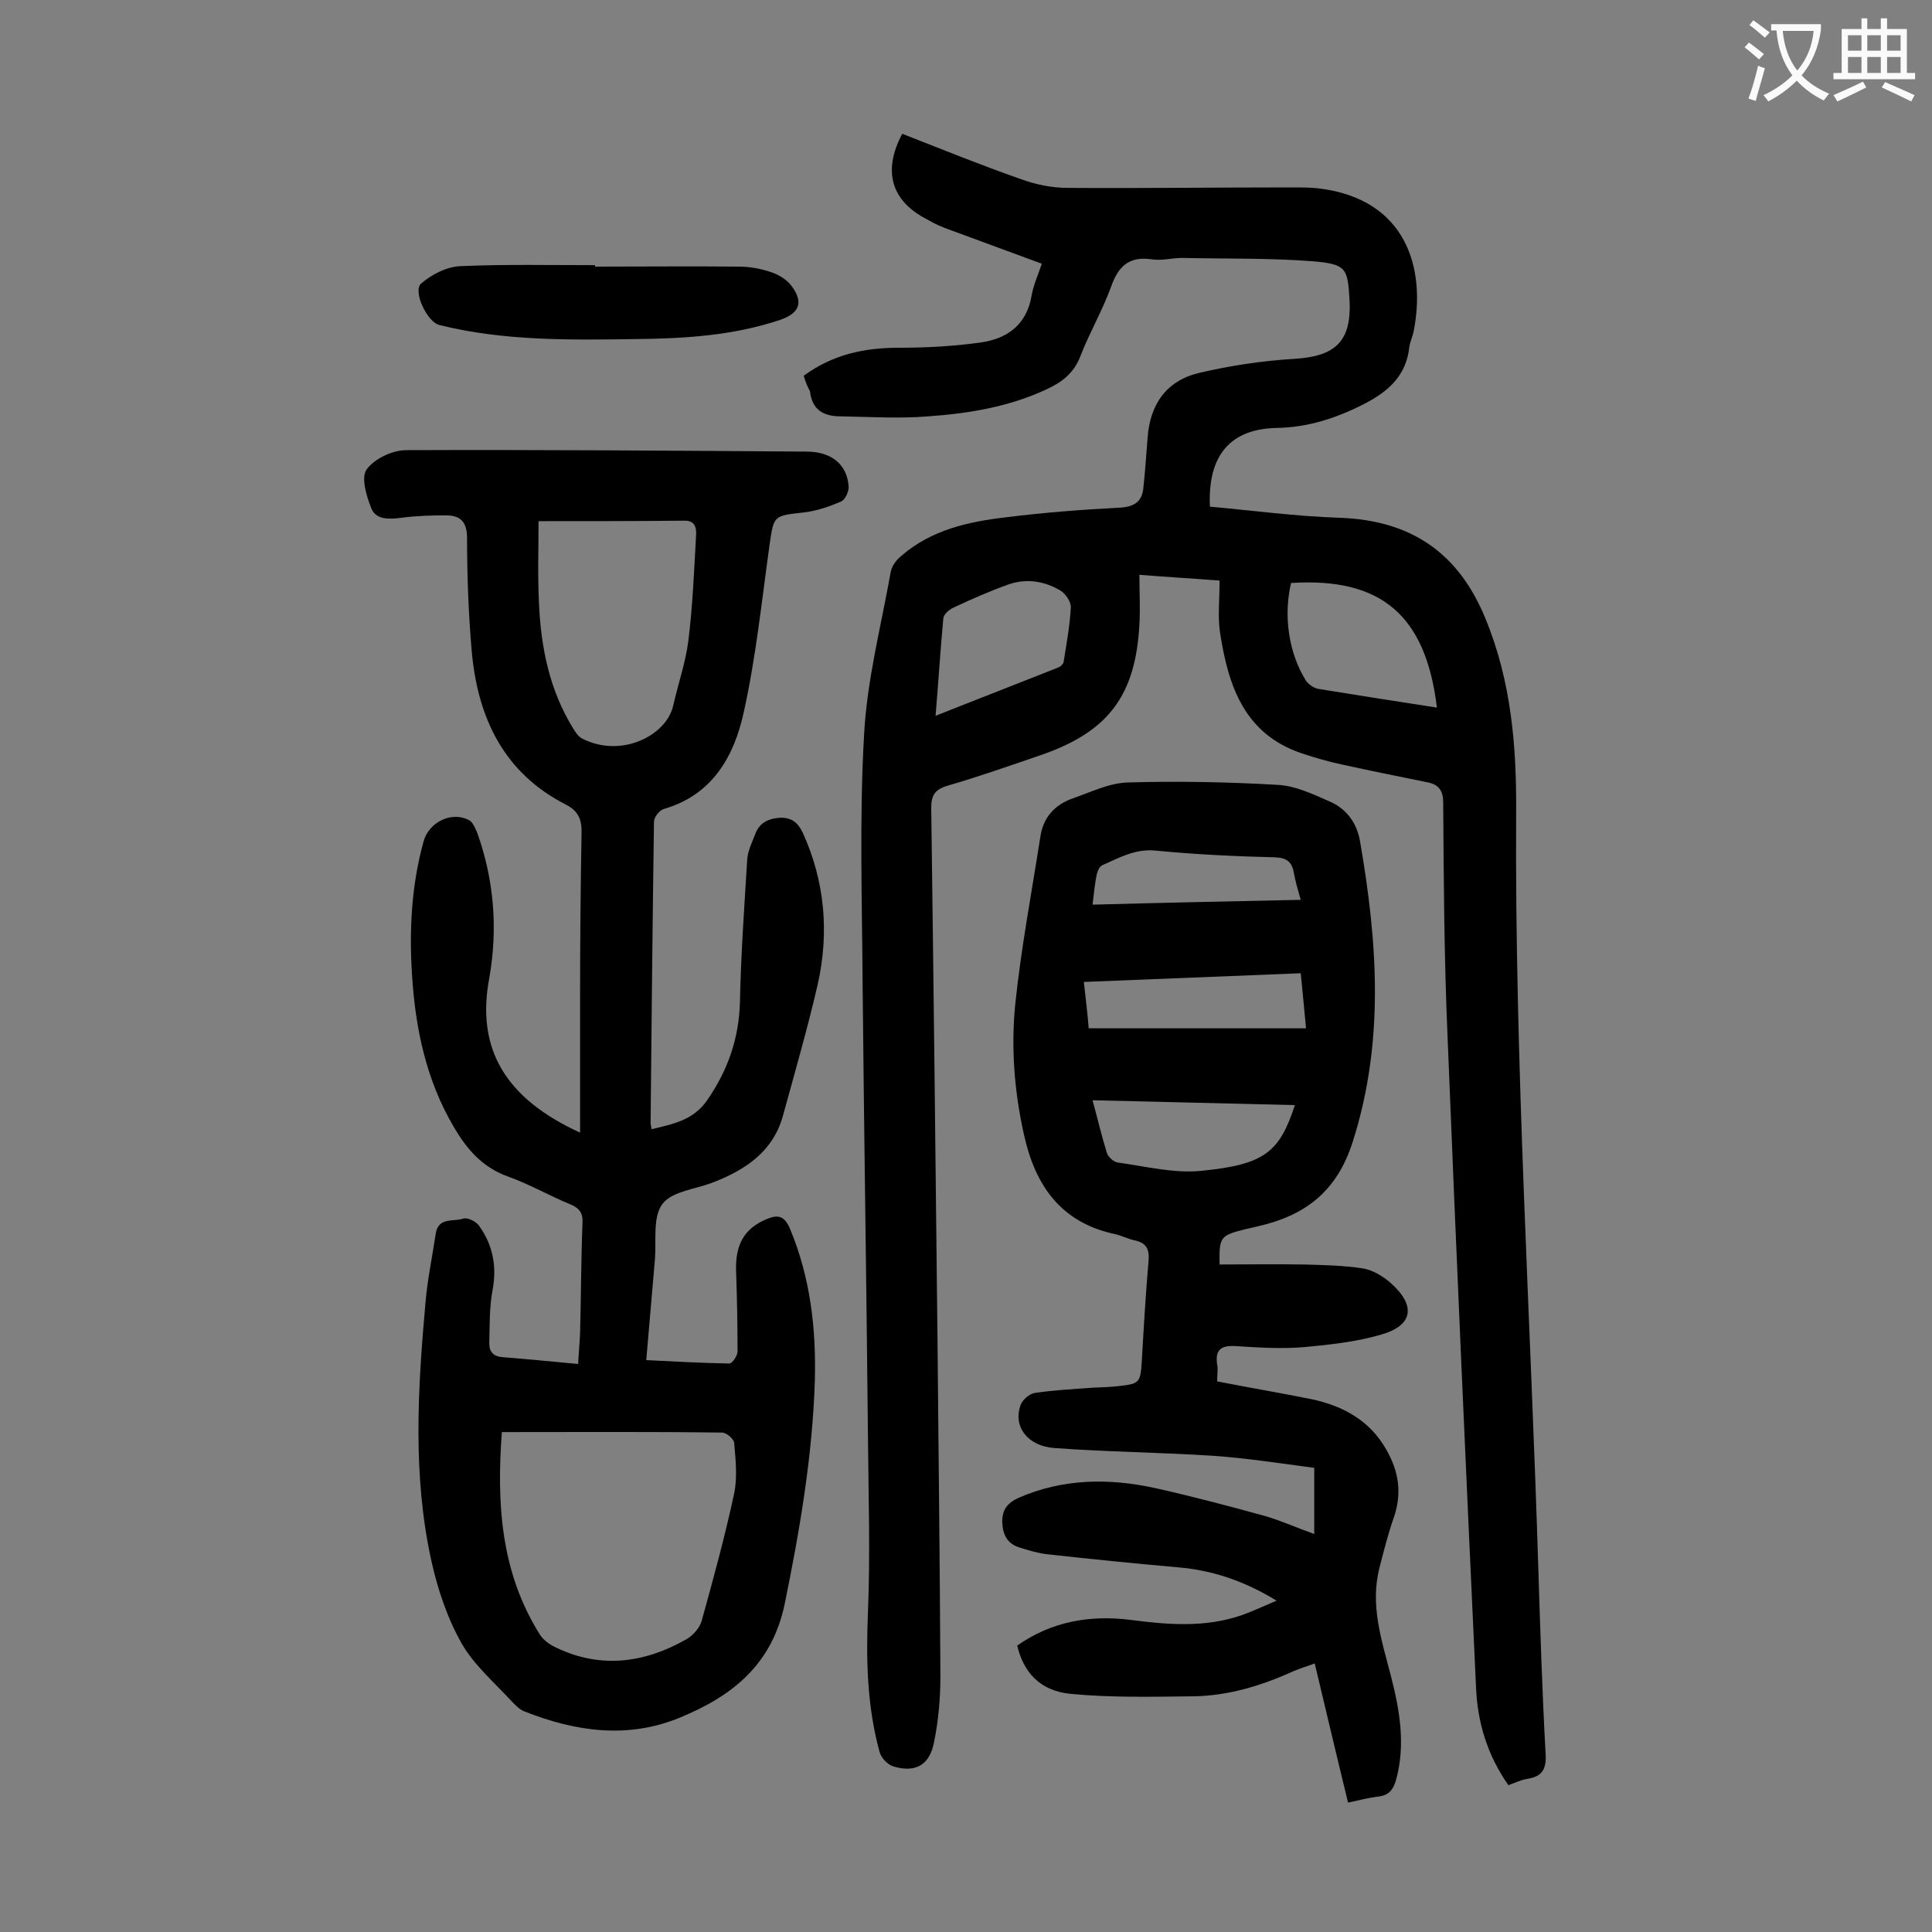
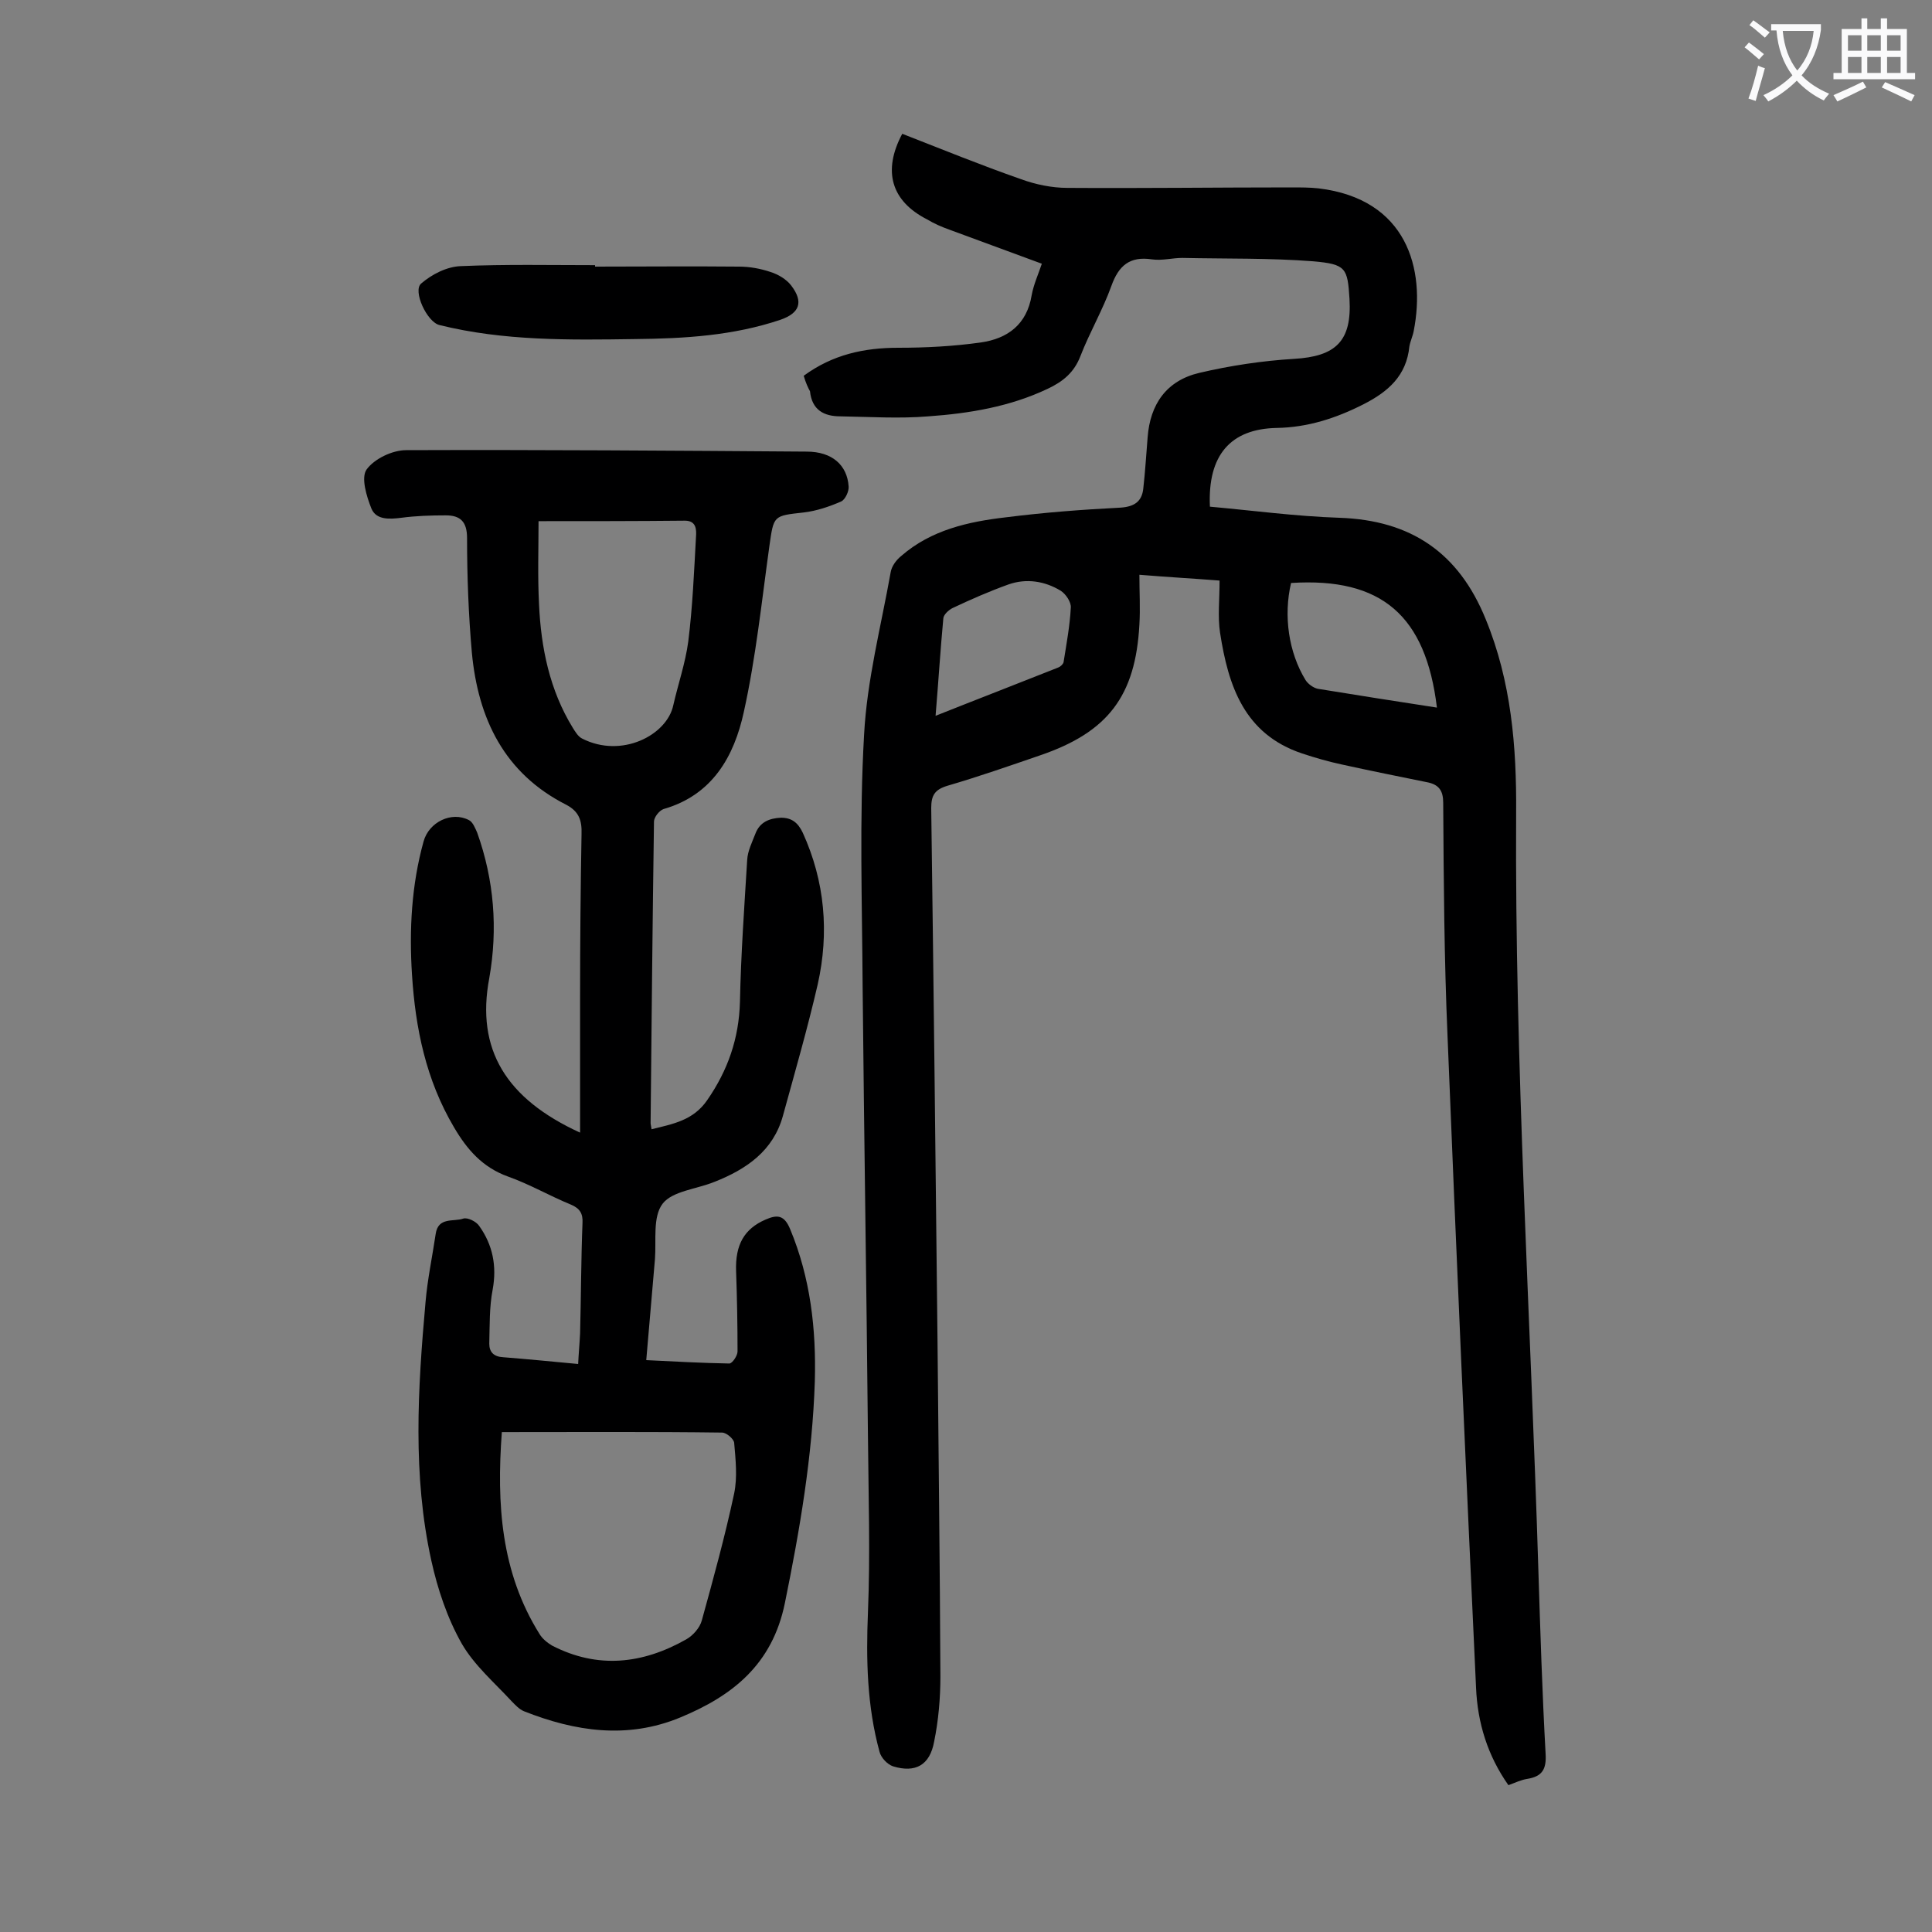
<svg xmlns="http://www.w3.org/2000/svg" enable-background="new 0 0 400 400" viewBox="0 0 400 400">
  <rect x="0" y="0" width="400" height="400" fill="#808080" stroke="none" />
  <g fill="#000001">
    <path d="m166.4 77.8c6-4.4 12.5-5.8 19.6-5.8 5.7 0 11.4-.3 17.1-1.1 5.5-.8 9.5-3.7 10.5-9.8.4-2.2 1.4-4.4 2.1-6.5-6.5-2.4-12.8-4.7-19-7-1.7-.6-3.3-1.3-4.8-2.2-7.4-3.8-9.2-10-5.1-17.7 8.2 3.2 16.3 6.5 24.6 9.4 3 1.1 6.4 1.8 9.6 1.8 15.5.1 31-.1 46.4-.1 1.9 0 3.8 0 5.6.2 18.3 2.2 22.2 16.7 19.7 29.5-.2 1.1-.7 2.1-.9 3.2-.6 6.1-4.4 9.4-9.5 12-5.7 2.9-11.6 4.8-18 4.9-9.5.2-14.3 5.6-13.8 16.3 8.9.8 17.8 2 26.8 2.3 14.8.5 24.7 7.2 30.3 21 5.3 12.9 6.4 26.4 6.3 40-.3 52.3 3 104.5 4.6 156.8.4 12.7.8 25.4 1.5 38.1.2 3.2-.7 4.7-3.8 5.2-1.3.2-2.5.8-3.9 1.3-4.3-6.1-6.4-12.9-6.7-20.2-2.1-44.9-4.1-89.9-5.9-134.8-.7-16.1-.8-32.3-.9-48.4 0-2.5-.9-3.7-3.1-4.2-5.9-1.2-11.9-2.4-17.8-3.7-2.8-.6-5.6-1.4-8.3-2.3-12-4-15.3-14-17-25-.5-3.3-.1-6.8-.1-10.8-5.1-.4-10.5-.7-16.6-1.2 0 3.6.2 7 0 10.3-.8 14.8-6.5 22.3-20.6 27.1-6.4 2.2-12.7 4.4-19.2 6.3-2.6.8-3.3 2-3.3 4.6.5 36.7.9 73.4 1.3 110.1.2 23.2.5 46.4.6 69.7 0 4.5-.4 9.1-1.3 13.5-.9 4.9-3.9 6.5-8.5 5.1-1.2-.4-2.5-1.8-2.8-3-2.6-9.5-2.8-19.1-2.4-28.9.5-12.1.1-24.3 0-36.4-.3-31-.8-61.9-1.1-92.9-.1-17.5-.7-35 .3-52.4.6-11.3 3.5-22.4 5.5-33.6.2-1.3 1.2-2.6 2.2-3.4 6.2-5.4 13.9-7.1 21.7-8 7.9-1 15.8-1.6 23.7-2 2.9-.2 4.4-1.3 4.7-3.9.4-3.5.6-7 .9-10.6.5-6.9 3.9-11.8 10.7-13.4 6.4-1.5 13-2.5 19.6-2.9 8.7-.5 12-3.7 11.5-12.4-.4-6.4-.7-7.2-7.5-7.8-9-.7-18.1-.5-27.1-.7-2.1 0-4.2.6-6.3.3-4.6-.7-6.9 1.3-8.4 5.5-1.8 5-4.5 9.6-6.4 14.5-1.3 3.4-3.6 5.3-6.8 6.8-7.8 3.7-16.2 5.1-24.7 5.7-6 .5-12.1.1-18.2 0-3.4 0-5.9-1.3-6.3-5.2-.4-.7-.9-1.8-1.3-3.2zm131.1 68.7c-2.3-19-11.4-27-30.2-25.8-1.6 6.8-.5 14.4 3 20.1.5.8 1.6 1.6 2.5 1.8 8 1.3 16.2 2.6 24.7 3.9zm-103.8 1.7c8.8-3.5 17.1-6.7 25.4-10 .5-.2 1-.7 1.1-1.1.6-3.8 1.3-7.5 1.5-11.3.1-1.1-1-2.8-2.1-3.5-3.3-2-7.1-2.6-10.8-1.3-3.9 1.4-7.8 3.1-11.6 4.9-.8.4-1.9 1.4-1.9 2.2-.6 6.4-1 12.9-1.6 20.1z" />
    <path d="m120.1 234.5c0-9.7 0-18.9 0-28 0-11.3.1-22.6.3-33.8.1-2.8-.5-4.7-3.2-6.1-12.8-6.5-18.2-17.8-19.5-31.4-.7-7.9-1-15.9-1-23.8 0-3.4-1.4-4.7-4.4-4.7-3.1 0-6.2.1-9.2.5-2.4.3-5.2.5-6.2-1.9-1-2.5-2.2-6.4-1-8.1 1.6-2.2 5.3-4 8.2-4 27.6-.1 55.3.1 82.9.3 5.3 0 8.4 2.8 8.7 7.2.1 1-.7 2.7-1.5 3.1-2.5 1.1-5.2 2-7.8 2.3-6.3.7-6.2.6-7.1 6.9-1.6 11.5-2.8 23.1-5.3 34.4-2 9.2-6.5 17.2-16.6 20.1-.9.3-2 1.7-2 2.6-.3 20.8-.5 41.6-.7 62.4 0 .3.1.6.2 1.3 4.4-1.1 8.6-1.8 11.5-6 4.3-6.2 6.6-12.8 6.8-20.4.2-9.8.9-19.6 1.5-29.4.1-1.8 1-3.6 1.7-5.4.9-2.4 2.9-3.2 5.3-3.3 2.2 0 3.5 1 4.5 3.1 4.6 10.1 5.5 20.7 3.1 31.4-2.1 9.1-4.7 18.1-7.2 27.2-2 7.3-7.6 11.1-14.2 13.7-3.7 1.5-8.7 1.9-10.7 4.5-2.1 2.7-1.3 7.6-1.6 11.5-.6 6.9-1.2 13.8-1.8 20.9 6 .3 11.6.6 17.2.7.6 0 1.7-1.6 1.7-2.5 0-5.5-.1-11-.3-16.6-.2-5.5 1.7-8.8 6.1-10.7 2.5-1.1 3.9-.9 5.1 2 4.2 10.1 5.4 20.7 5.1 31.5-.5 15.5-3.1 30.7-6.2 45.9-2.6 12.7-10.8 19.2-21.7 23.7s-21.7 2.9-32.3-1.3c-1-.4-1.8-1.3-2.5-2-3.6-3.9-7.8-7.5-10.4-12-3-5.3-5-11.3-6.3-17.2-3.9-17.7-2.8-35.6-1.2-53.5.4-4.7 1.4-9.4 2.1-14.1.5-3.6 3.7-2.5 5.7-3.2.9-.3 2.7.6 3.3 1.5 2.8 3.9 3.7 8.3 2.8 13.2-.7 3.6-.6 7.4-.7 11.2 0 1.7.9 2.7 2.9 2.8 5.1.4 10.1.9 15.5 1.4.1-2.2.3-4.2.4-6.3.2-7.6.2-15.3.5-22.9.1-1.9-.5-3-2.4-3.8-4.4-1.8-8.5-4.2-13-5.8-5.3-1.9-8.5-5.6-11.2-10.2-5.8-9.8-8-20.5-8.7-31.6-.6-9.3-.1-18.6 2.4-27.6 1.1-4 5.8-6.3 9.4-4.4.8.4 1.3 1.7 1.7 2.6 3.5 9.8 4.3 19.9 2.5 30.1-2.8 14.8 3.5 25 18.8 32zm-16.2 62c-1.1 14.9-.2 29 7.8 41.8.6 1 1.6 1.8 2.6 2.4 9.5 4.9 18.8 3.8 27.8-1.3 1.4-.8 2.8-2.4 3.2-3.9 2.4-8.7 4.8-17.4 6.7-26.3.7-3.4.3-7 0-10.5-.1-.8-1.6-2.1-2.5-2.1-15.1-.2-30.2-.1-45.6-.1zm7.6-188.6c0 5.6-.2 11.4.1 17.2.4 9 2.2 17.8 7 25.6.5.8 1.1 1.8 1.9 2.2 8.2 4.2 17.6-.7 18.9-6.9 1-4.4 2.5-8.7 3.1-13.2.9-7.2 1.2-14.5 1.6-21.7.1-1.4.1-3.3-2.3-3.3-9.9.1-19.7.1-30.3.1z" />
-     <path d="m279.1 373.2c-2.4-9.8-4.6-19.2-6.9-28.8-1.6.6-3 1-4.4 1.6-6.6 3-13.5 5.1-20.7 5.2-8.5.1-17 .3-25.4-.5-6.4-.6-9.8-4.5-11.1-10 7.1-5 15.1-6.4 23.6-5.3 7.7 1 15.4 1.6 22.9-1 2.2-.8 4.4-1.8 7.2-3-6.7-4.1-13.3-6.3-20.4-6.9-9-.8-18-1.7-27-2.7-1.9-.2-3.9-.8-5.8-1.4-2.6-.8-3.5-2.7-3.6-5.3 0-2.5 1-3.9 3.4-5 9.2-4 18.7-4.1 28.3-2 7.6 1.7 15.2 3.7 22.8 5.8 3.4 1 6.7 2.5 10.1 3.7 0-4 0-8.3 0-13.7-6.9-.9-13.9-2-21-2.5-10.9-.7-21.9-.8-32.8-1.6-5.6-.4-8.6-4.5-7-8.9.4-1.1 1.8-2.3 2.9-2.5 4-.6 8.1-.8 12.2-1.1 1.7-.1 3.3-.1 5-.3 4.6-.5 4.7-.7 5-5.2.4-7 .8-13.9 1.4-20.8.2-2.4-.5-3.7-2.9-4.2-1.4-.3-2.7-1-4.1-1.3-11.2-2.4-16.5-10.1-18.8-20.6-2-8.9-2.7-18-1.8-27 1.2-11.6 3.4-23.1 5.2-34.7.6-4 3-6.6 6.7-7.9s7.6-3.2 11.4-3.3c10.4-.3 20.7-.1 31.1.5 3.6.2 7.2 1.9 10.6 3.4 3.6 1.5 5.8 4.6 6.4 8.4 3.6 20.8 5.1 41.5-1.6 62.3-3.3 10.2-9.9 15.1-19.6 17.3-.9.2-1.7.4-2.6.6-5.2 1.3-5.4 1.6-5.3 7.3 5.8 0 11.6-.1 17.4 0 4.1.1 8.2.2 12.2.8 2 .3 4.2 1.6 5.8 3 5.3 4.7 4.7 8.8-1.9 10.7-5.1 1.5-10.6 2.1-15.9 2.6-4.7.4-9.5.1-14.2-.2-2.9-.2-4.4.6-3.9 3.8.2 1 0 2 0 3.5 6.6 1.3 13.2 2.4 19.6 3.7 6.5 1.4 12 4.4 15.4 10.4 2.6 4.5 3.3 9 1.6 14-1.2 3.4-2.1 7-3 10.5-2 7.8.5 15.1 2.4 22.5 1.8 7 3 14 1.1 21.2-.7 2.5-1.7 3.5-4.1 3.7-2.1.3-3.9.8-5.9 1.2zm-52.9-145.4c1.1 4 1.9 7.5 3 11 .3.8 1.4 1.8 2.3 1.9 5.8.8 11.7 2.3 17.3 1.7 13.1-1.3 16.1-3.9 19.3-13.6-13.8-.3-27.7-.7-41.9-1zm-.8-14.9h45c-.4-4.1-.7-7.6-1.1-11.4-15 .6-29.9 1.2-44.9 1.8.4 3.7.8 6.8 1 9.6zm.8-25.6c14.6-.4 28.7-.7 43.1-1-.6-2.1-1.1-3.8-1.4-5.5-.4-2.3-1.4-3.2-3.9-3.3-8.3-.2-16.6-.6-24.8-1.4-4.2-.4-7.5 1.5-10.9 3-.6.2-1 1.1-1.2 1.8-.4 1.9-.6 3.8-.9 6.4z" />
    <path d="m123.2 55.2c9.9 0 19.9-.1 29.8 0 2.2 0 4.4.4 6.5 1.1 1.6.5 3.3 1.5 4.3 2.8 2.6 3.4 1.8 5.7-2.2 7.1-9.8 3.3-19.9 3.9-30.1 4-13.6.2-27.2.4-40.5-2.9-2.6-.6-5.6-7.1-3.8-8.6 2.2-1.9 5.3-3.5 8.2-3.6 9.3-.4 18.5-.2 27.8-.2z" />
  </g>
  <path d="m362.1 8.8c1.1.8 2.1 1.6 3.1 2.4l-1 1.1c-1.3-1.1-2.3-2-3-2.5zm1.9 4.8c.5.2.9.4 1.4.5-.6 2.3-1.3 4.5-1.9 6.8l-1.5-.5c.8-2.1 1.4-4.3 2-6.8zm-1-9.4c1.3.9 2.4 1.8 3.4 2.5l-1 1.1c-1.4-1.2-2.4-2.1-3.2-2.6zm3.7 2.2v-1.4h10.3v1.2c-.5 3.6-1.8 6.8-4 9.4 1.5 1.6 3.4 2.8 5.7 3.8-.3.4-.7.8-1.1 1.4-2.3-1.1-4.1-2.5-5.6-4.1-1.6 1.6-3.6 3.1-5.9 4.3-.3-.5-.7-.9-1-1.3 2.4-1.1 4.4-2.5 6-4.1-1.9-2.5-3-5.6-3.3-9.3h-1.1zm8.8 0h-6.4c.3 3.3 1.3 6 3 8.2 2-2.3 3.1-5.1 3.4-8.2z" fill="#fafafb" />
  <path d="m385.3 3.8h1.3v2.2h2.8v-2.2h1.3v2.2h4.1v9.1h1.7v1.3h-16.9v-1.3h1.7v-9.1h4.1v-2.2zm.4 13.1.7 1.2c-1.8.9-3.8 1.9-6 2.9-.2-.4-.5-.8-.8-1.3 2.3-1 4.3-1.9 6.1-2.8zm-3.1-6.4h2.8v-3.2h-2.8zm0 4.6h2.8v-3.3h-2.8zm4-4.6h2.8v-3.2h-2.8zm0 4.6h2.8v-3.3h-2.8zm3.7 1.9c2.1.9 4.1 1.8 6.1 2.7l-.7 1.3c-2.2-1.1-4.2-2-6.1-2.9zm3.2-9.7h-2.8v3.2h2.8zm-2.8 7.8h2.8v-3.3h-2.8z" fill="#fafafb" />
</svg>